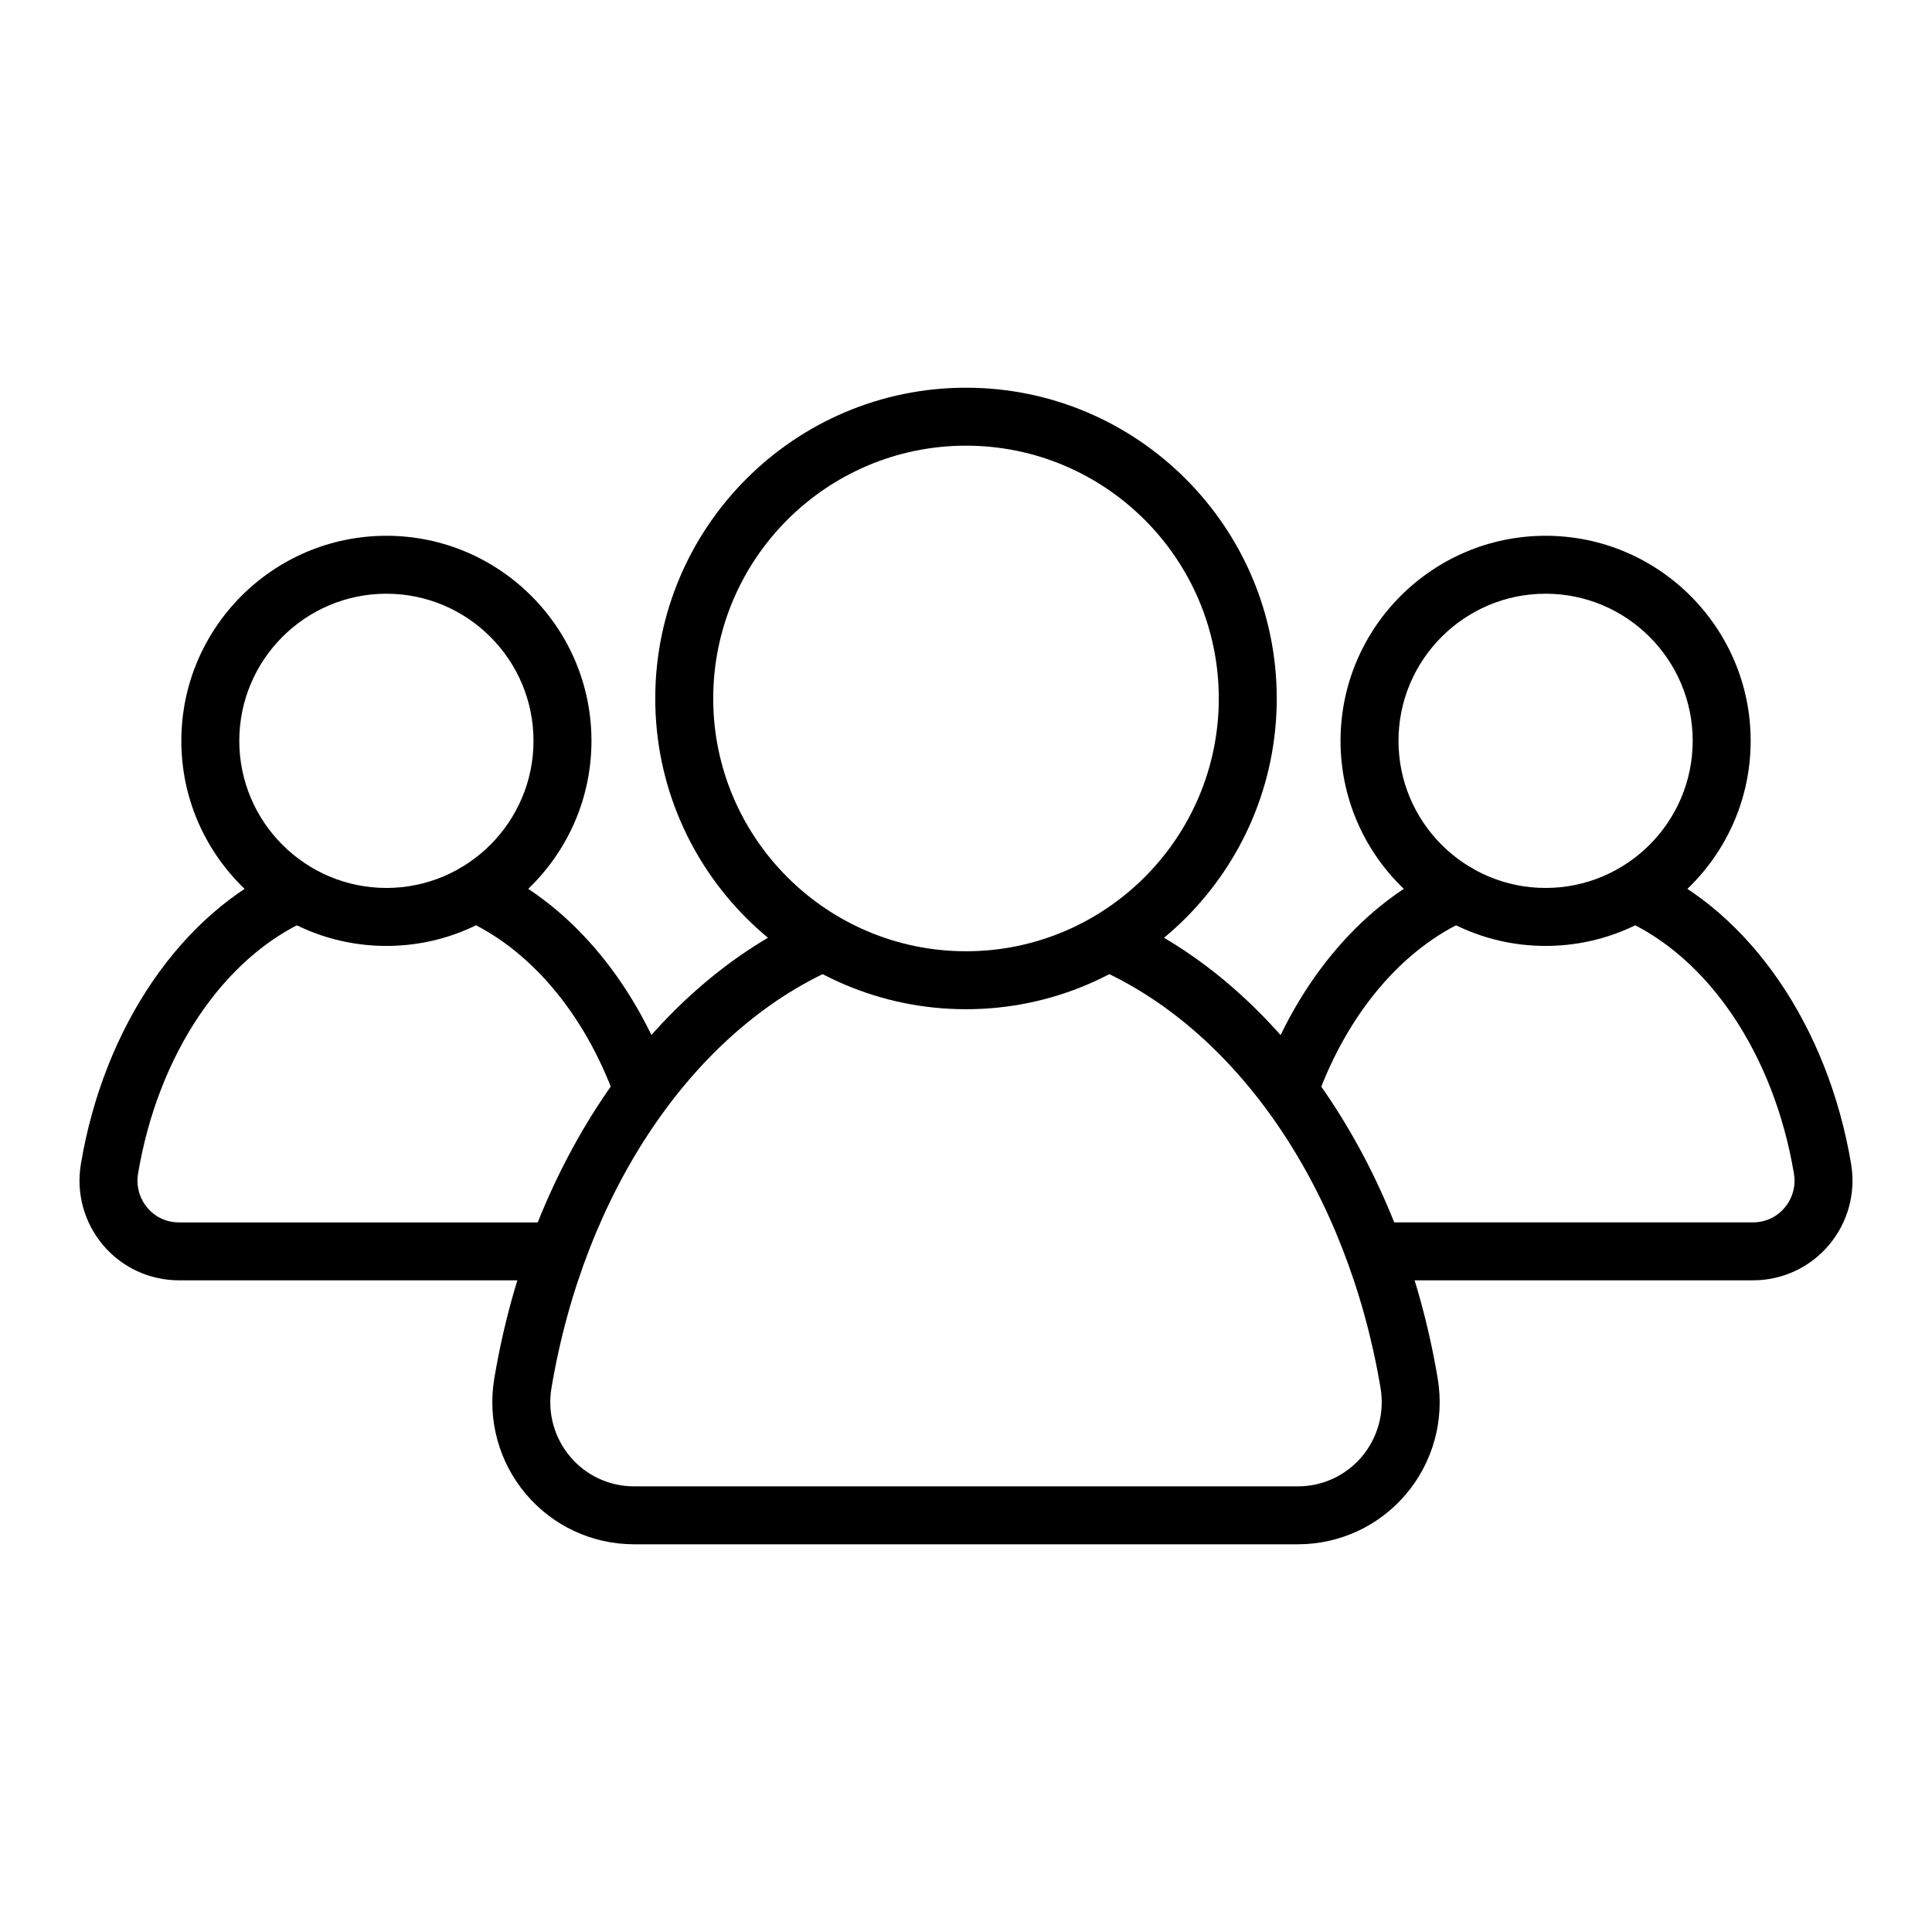
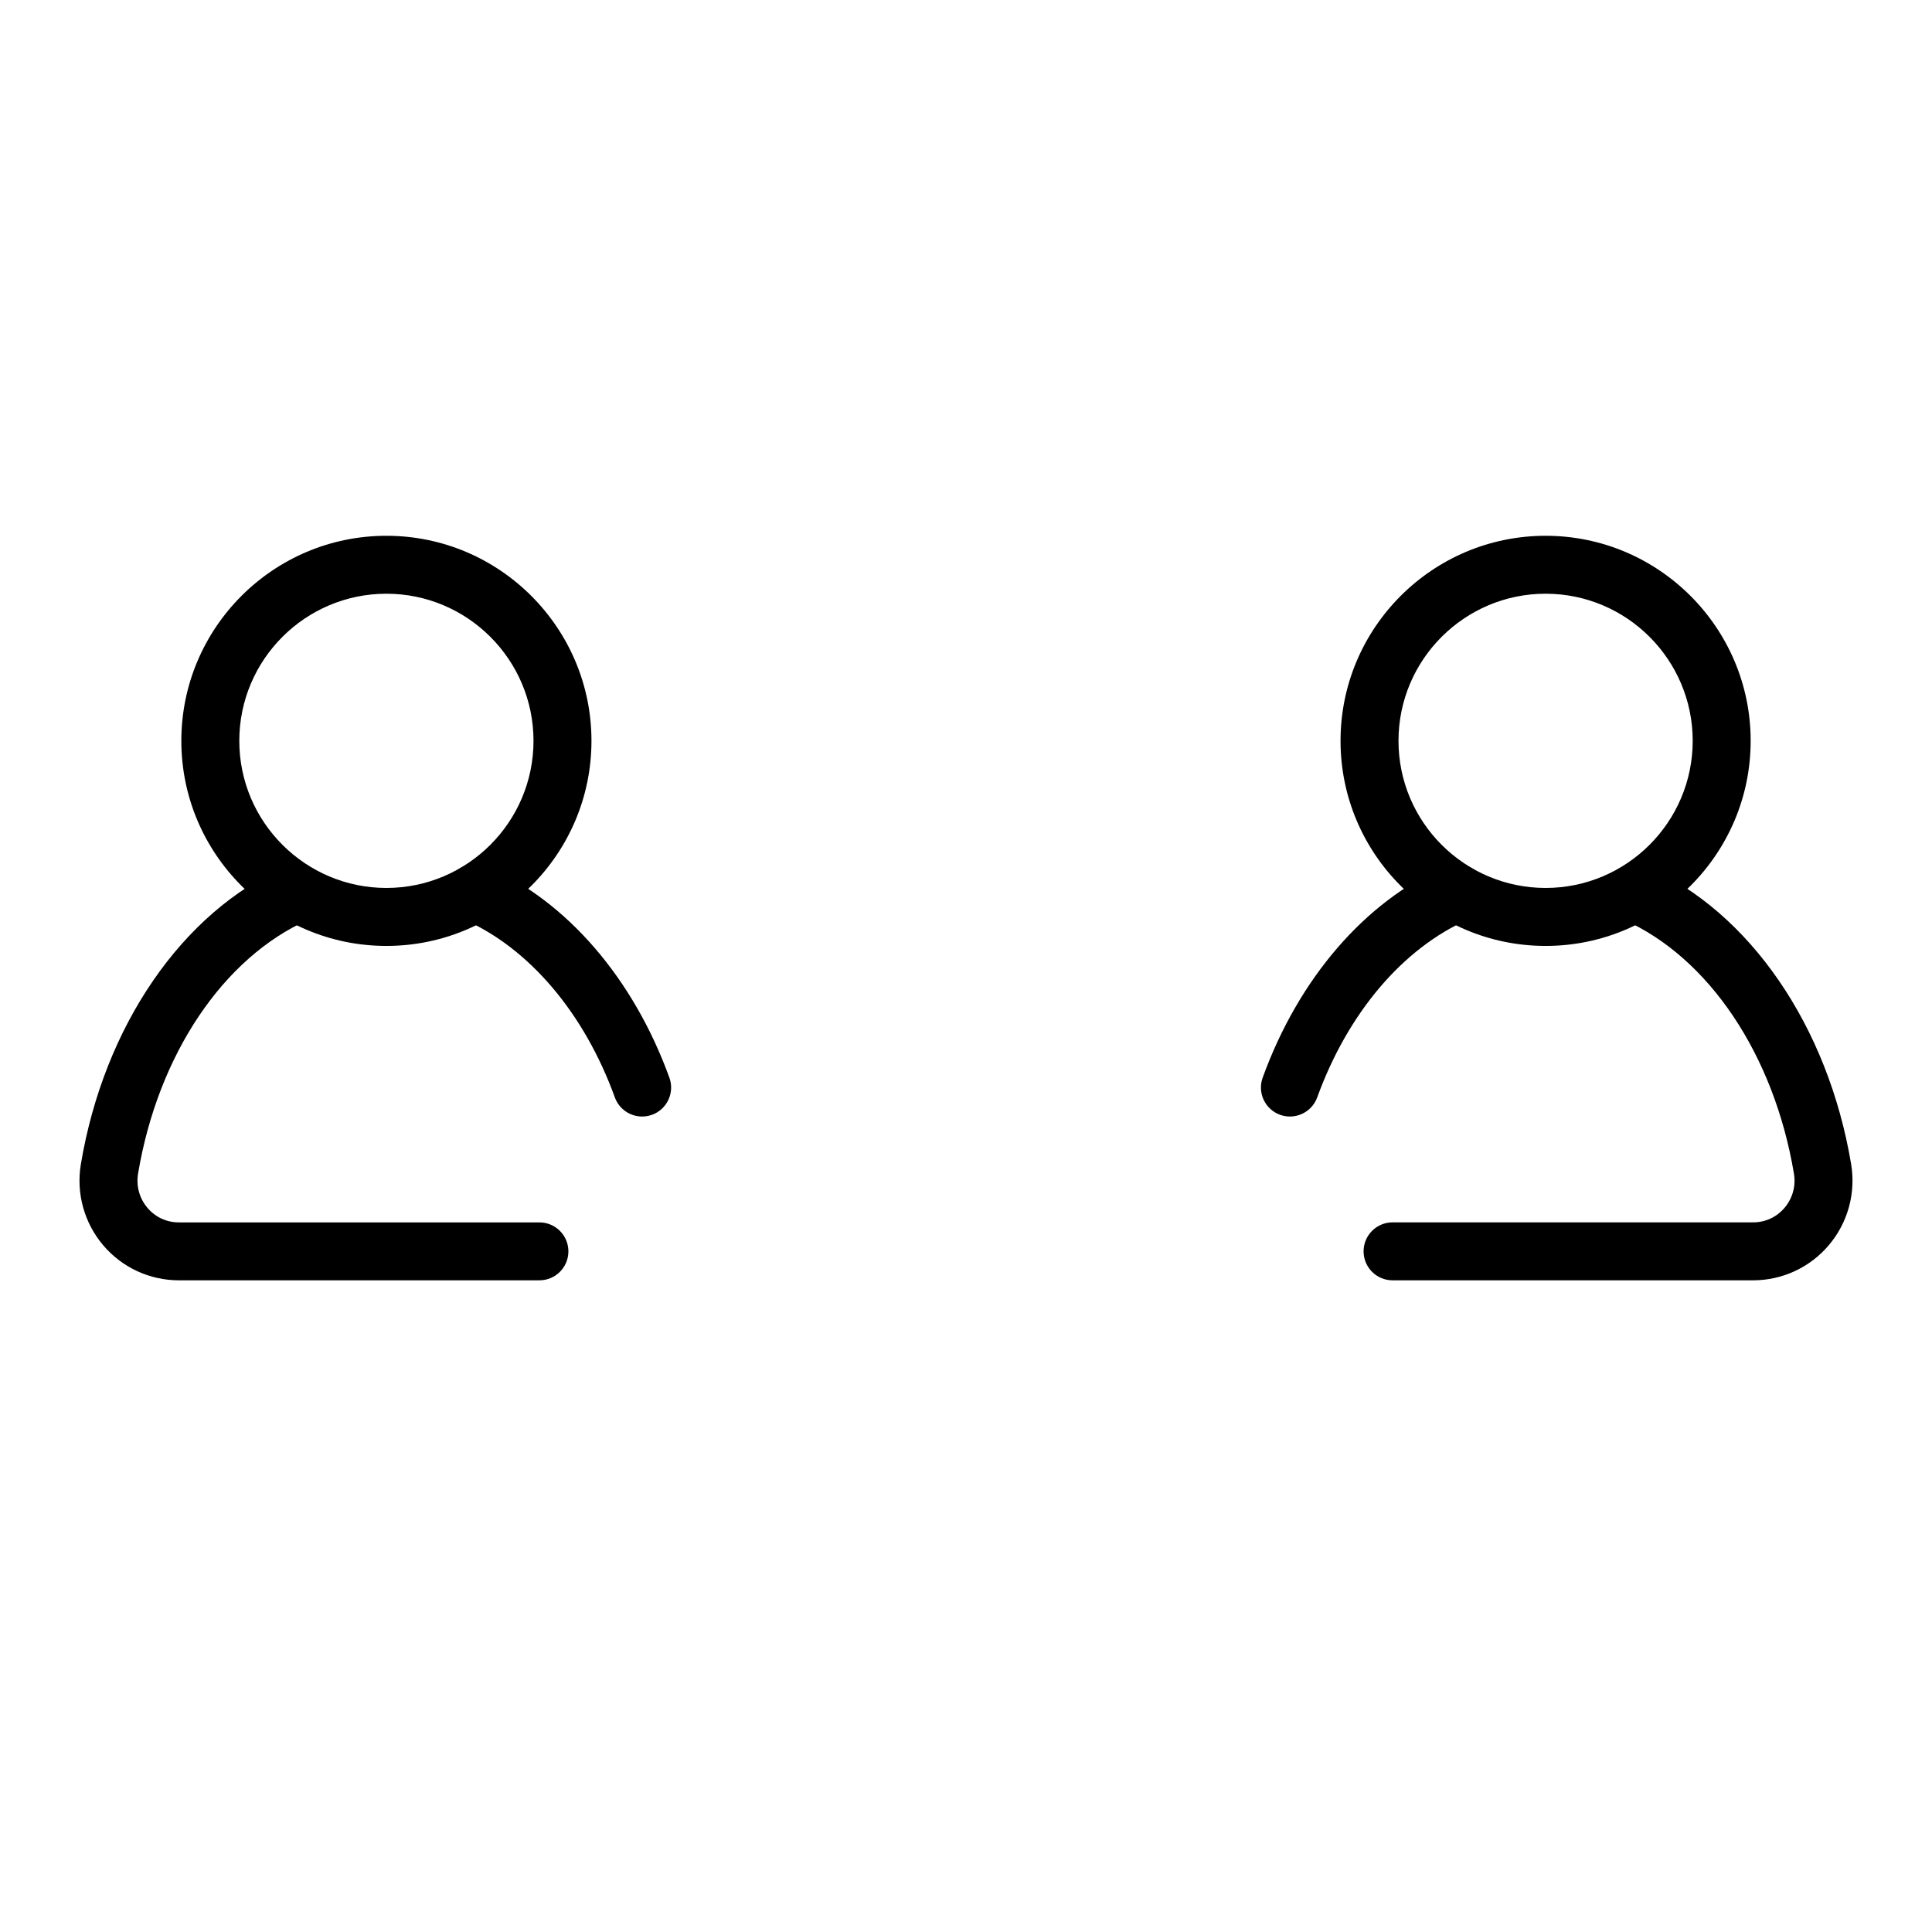
<svg xmlns="http://www.w3.org/2000/svg" enable-background="new 0 0 100 100" height="100" viewBox="0 0 100 100" width="100">
  <path d="m33.235 57.791c-.613 0-1.188-.379-1.41-.988-1.585-4.371-4.437-7.729-7.822-9.214-.759-.333-1.104-1.218-.771-1.977s1.216-1.104 1.977-.771c4.134 1.813 7.574 5.8 9.438 10.938.282.779-.12 1.64-.898 1.922-.172.062-.344.09-.514.09z" />
  <path d="m27.92 66.269h-18.659c-1.515 0-2.945-.663-3.924-1.82-.983-1.163-1.403-2.693-1.15-4.199 1.196-7.139 5.246-13.037 10.568-15.392.76-.335 1.644.009 1.979.766s-.008 1.644-.766 1.979c-4.41 1.951-7.791 6.987-8.822 13.145-.106.634.069 1.276.482 1.765s.993.758 1.633.758h18.659c.828 0 1.5.672 1.5 1.5s-.672 1.498-1.5 1.498z" />
  <path d="m20 48.961c-5.853 0-10.614-4.762-10.614-10.615s4.762-10.614 10.614-10.614 10.614 4.762 10.614 10.614c0 5.853-4.761 10.615-10.614 10.615zm0-18.23c-4.198 0-7.614 3.416-7.614 7.614 0 4.199 3.416 7.615 7.614 7.615s7.614-3.416 7.614-7.615c0-4.198-3.416-7.614-7.614-7.614z" />
  <path d="m66.766 57.791c-.17 0-.343-.028-.512-.09-.778-.282-1.181-1.143-.898-1.922 1.863-5.139 5.304-9.125 9.438-10.938.76-.331 1.644.014 1.977.771.332.759-.013 1.644-.771 1.977-3.386 1.484-6.237 4.843-7.822 9.214-.224.609-.799.988-1.412.988z" />
  <path d="m90.739 66.269h-18.66c-.828 0-1.5-.672-1.5-1.5s.672-1.5 1.5-1.5h18.66c.64 0 1.219-.269 1.633-.758.413-.488.589-1.131.482-1.765-1.032-6.157-4.413-11.194-8.823-13.145-.758-.335-1.101-1.221-.766-1.979.335-.757 1.219-1.101 1.979-.766 5.322 2.354 9.372 8.252 10.569 15.393.252 1.506-.168 3.036-1.152 4.199-.978 1.157-2.408 1.821-3.922 1.821z" />
  <path d="m80 48.961c-5.853 0-10.614-4.762-10.614-10.615s4.762-10.614 10.614-10.614 10.614 4.762 10.614 10.614c0 5.853-4.761 10.615-10.614 10.615zm0-18.23c-4.198 0-7.614 3.416-7.614 7.614 0 4.199 3.416 7.615 7.614 7.615s7.614-3.416 7.614-7.615c0-4.198-3.416-7.614-7.614-7.614z" />
-   <path d="m67.184 79.932h-34.367c-2.158 0-4.195-.945-5.591-2.593-1.403-1.658-2.001-3.841-1.642-5.988 1.87-11.156 8.168-20.344 16.436-23.977.761-.334 1.644.012 1.977.77.333.759-.011 1.644-.77 1.977-7.353 3.23-12.979 11.556-14.684 21.727-.214 1.275.141 2.57.973 3.554.824.974 2.026 1.531 3.301 1.531h34.367c1.273 0 2.476-.558 3.299-1.53.833-.984 1.188-2.279.975-3.555-1.698-10.131-7.298-18.444-14.614-21.695-.757-.337-1.098-1.224-.762-1.98.337-.756 1.219-1.099 1.98-.762 8.225 3.655 14.491 12.829 16.354 23.941.359 2.147-.239 4.33-1.644 5.988-1.394 1.646-3.431 2.592-5.588 2.592z" />
-   <path d="m50 52.237c-8.869 0-16.084-7.215-16.084-16.084s7.215-16.085 16.084-16.085 16.084 7.216 16.084 16.085-7.215 16.084-16.084 16.084zm0-29.169c-7.215 0-13.084 5.87-13.084 13.085s5.869 13.084 13.084 13.084 13.084-5.869 13.084-13.084-5.869-13.085-13.084-13.085z" />
</svg>